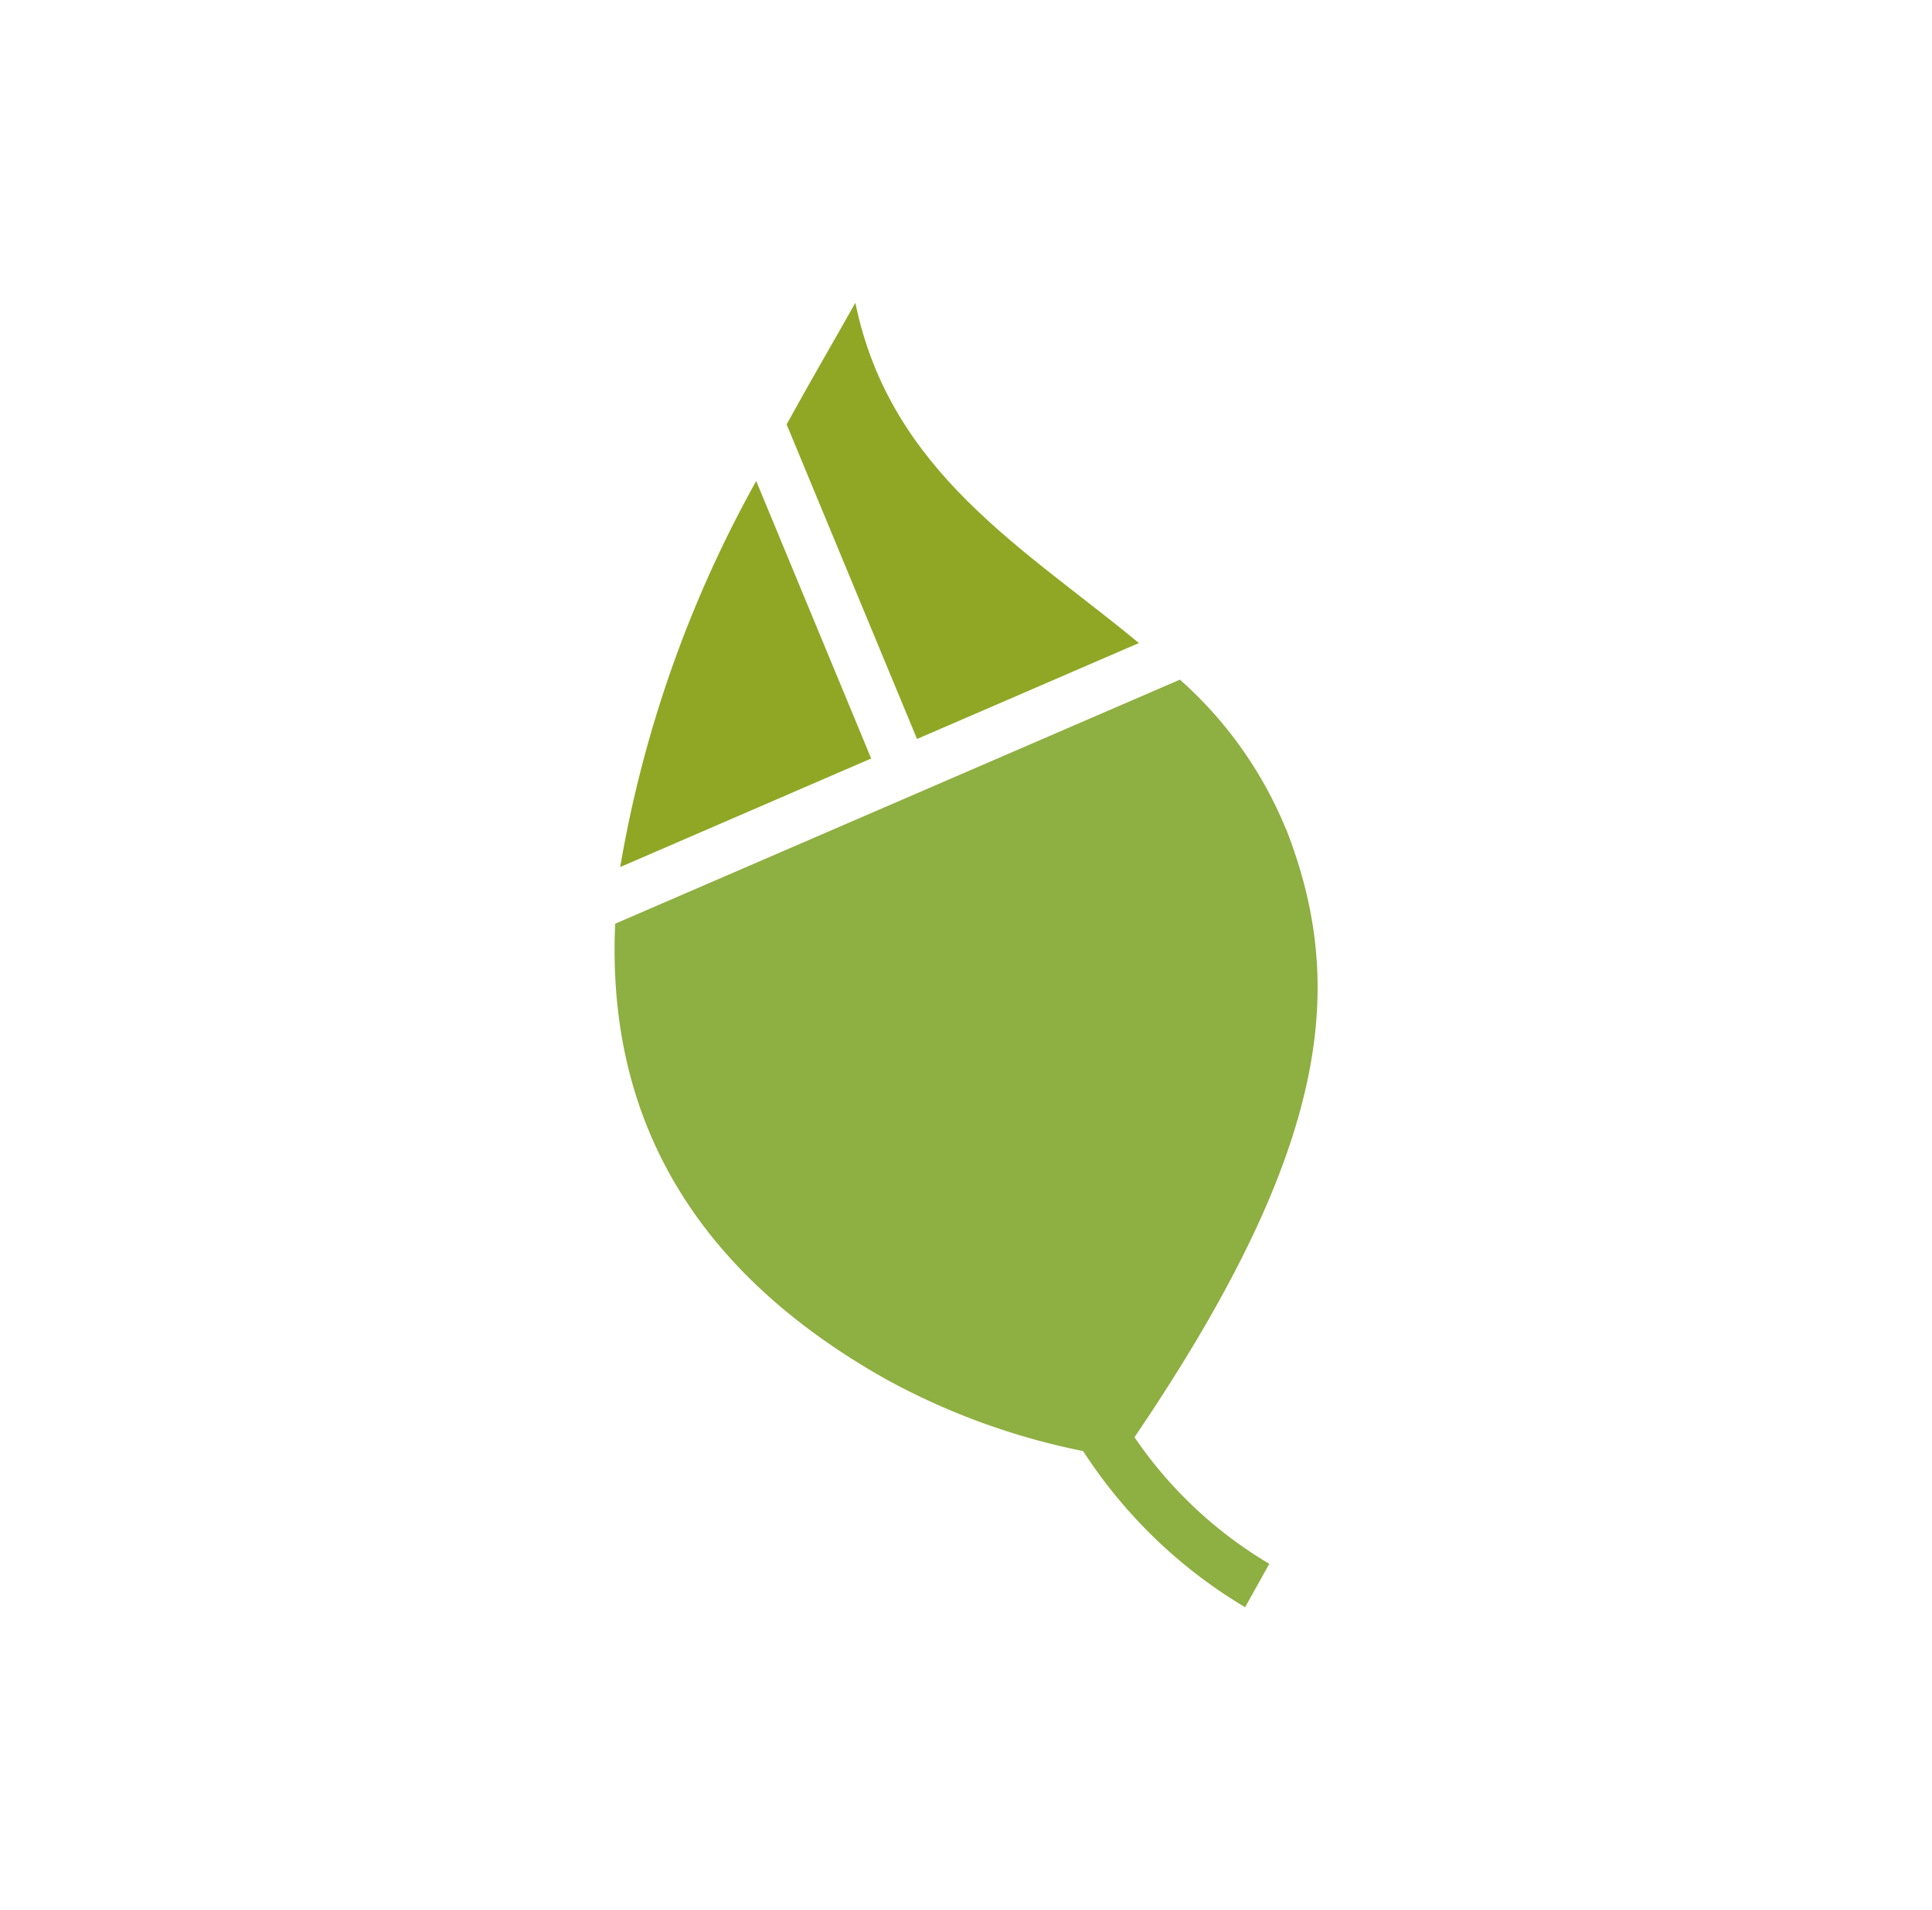
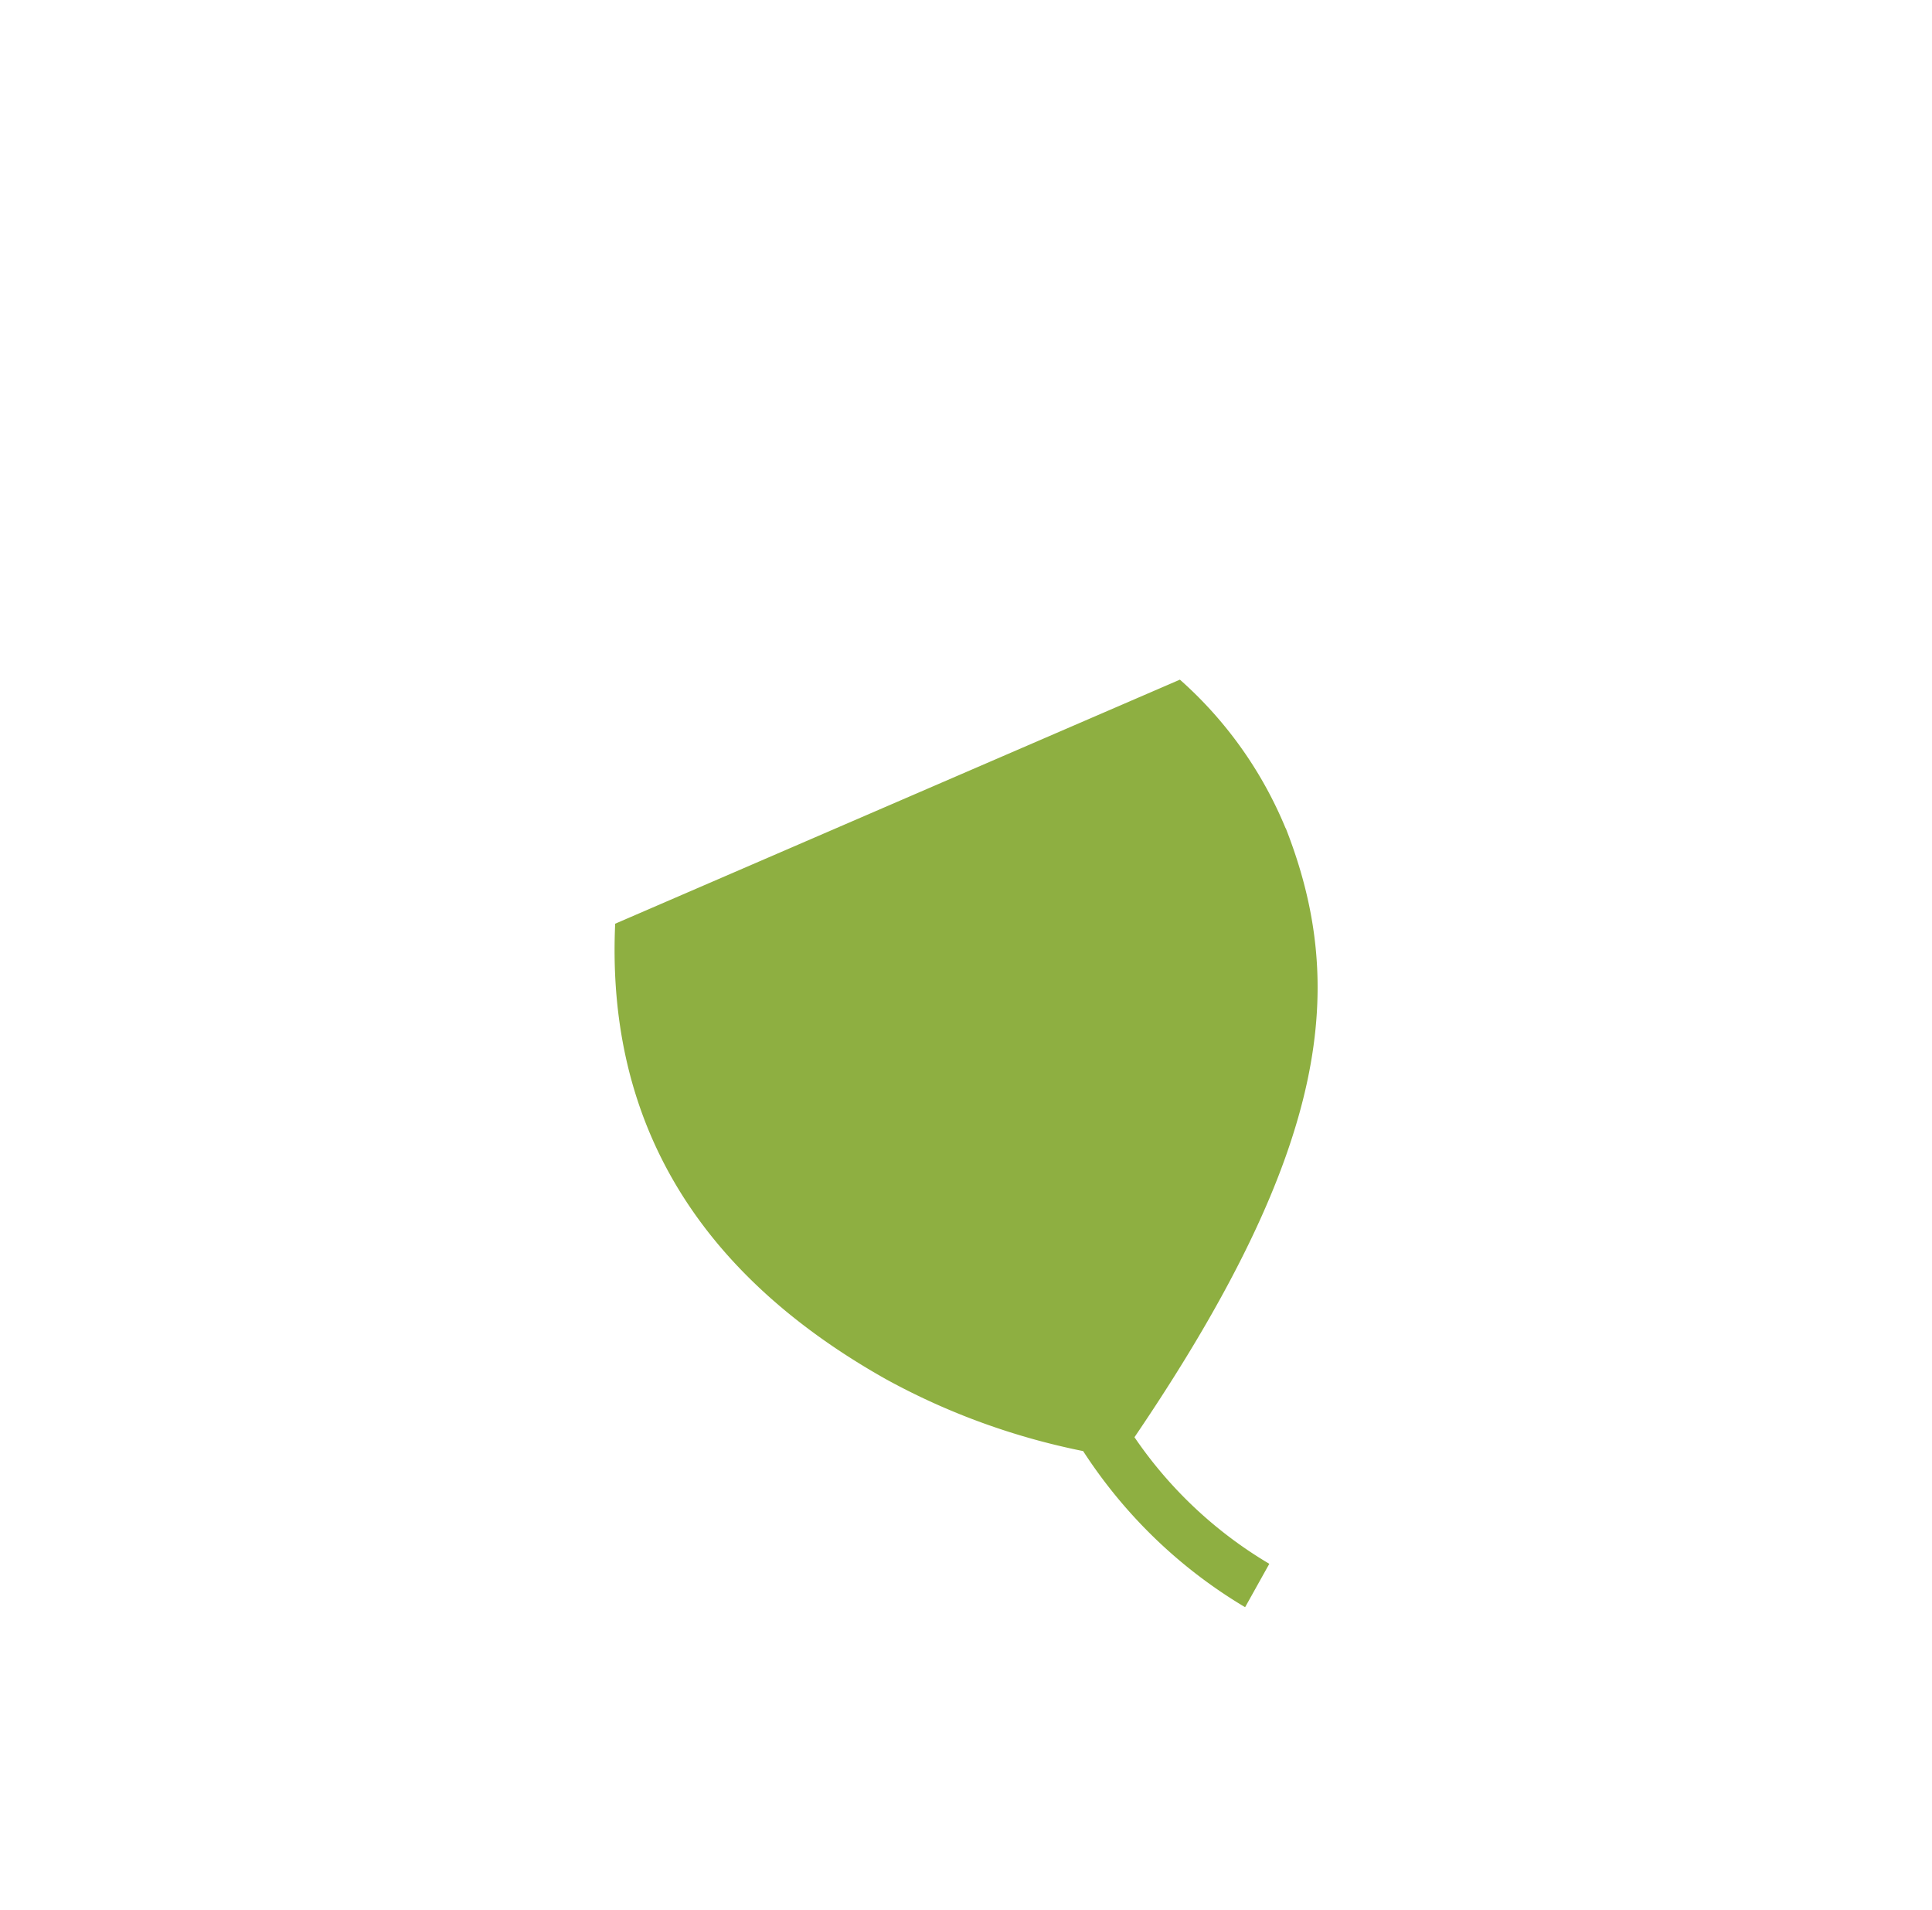
<svg xmlns="http://www.w3.org/2000/svg" id="Calque_1" width="65.48" height="64.72" data-name="Calque 1" viewBox="0 0 65.48 64.72">
  <defs id="defs4">
    <style id="style2">.cls-1{fill:#8fa725}.cls-2{fill:#8eaf41}</style>
  </defs>
  <g id="layer3" style="display:inline">
    <g id="Plan_de_travail_1_7-3-3" data-name="Plan de travail 1 7-3" style="display:inline" transform="translate(-36.52 -38.66)">
-       <path id="Tracé_3490-3-6" d="m66.05 64.37-3.9-9.41a40.9 40.9 0 0 0-4.61 13.08l8.51-3.68z" class="cls-1" data-name="Tracé 3490-3" />
-       <path id="Tracé_3491-3-7" d="m67.6 63.7 7.52-3.25c-3.86-3.2-8.43-5.78-9.61-11.53-.65 1.16-1.47 2.56-2.33 4.12z" class="cls-1" data-name="Tracé 3491-3" />
      <path id="Tracé_3492-3-5" d="M80.09 66.72a13.7 13.7 0 0 0-3.58-5.03l-19.14 8.27c-.26 5.74 1.92 11.35 9.17 15.43 2.09 1.15 4.35 1.97 6.69 2.44 1.4 2.16 3.27 3.97 5.49 5.29l.82-1.47a14.4 14.4 0 0 1-4.57-4.29c6.73-9.91 7.18-15.39 5.13-20.63z" class="cls-2" data-name="Tracé 3492-3" />
    </g>
  </g>
</svg>